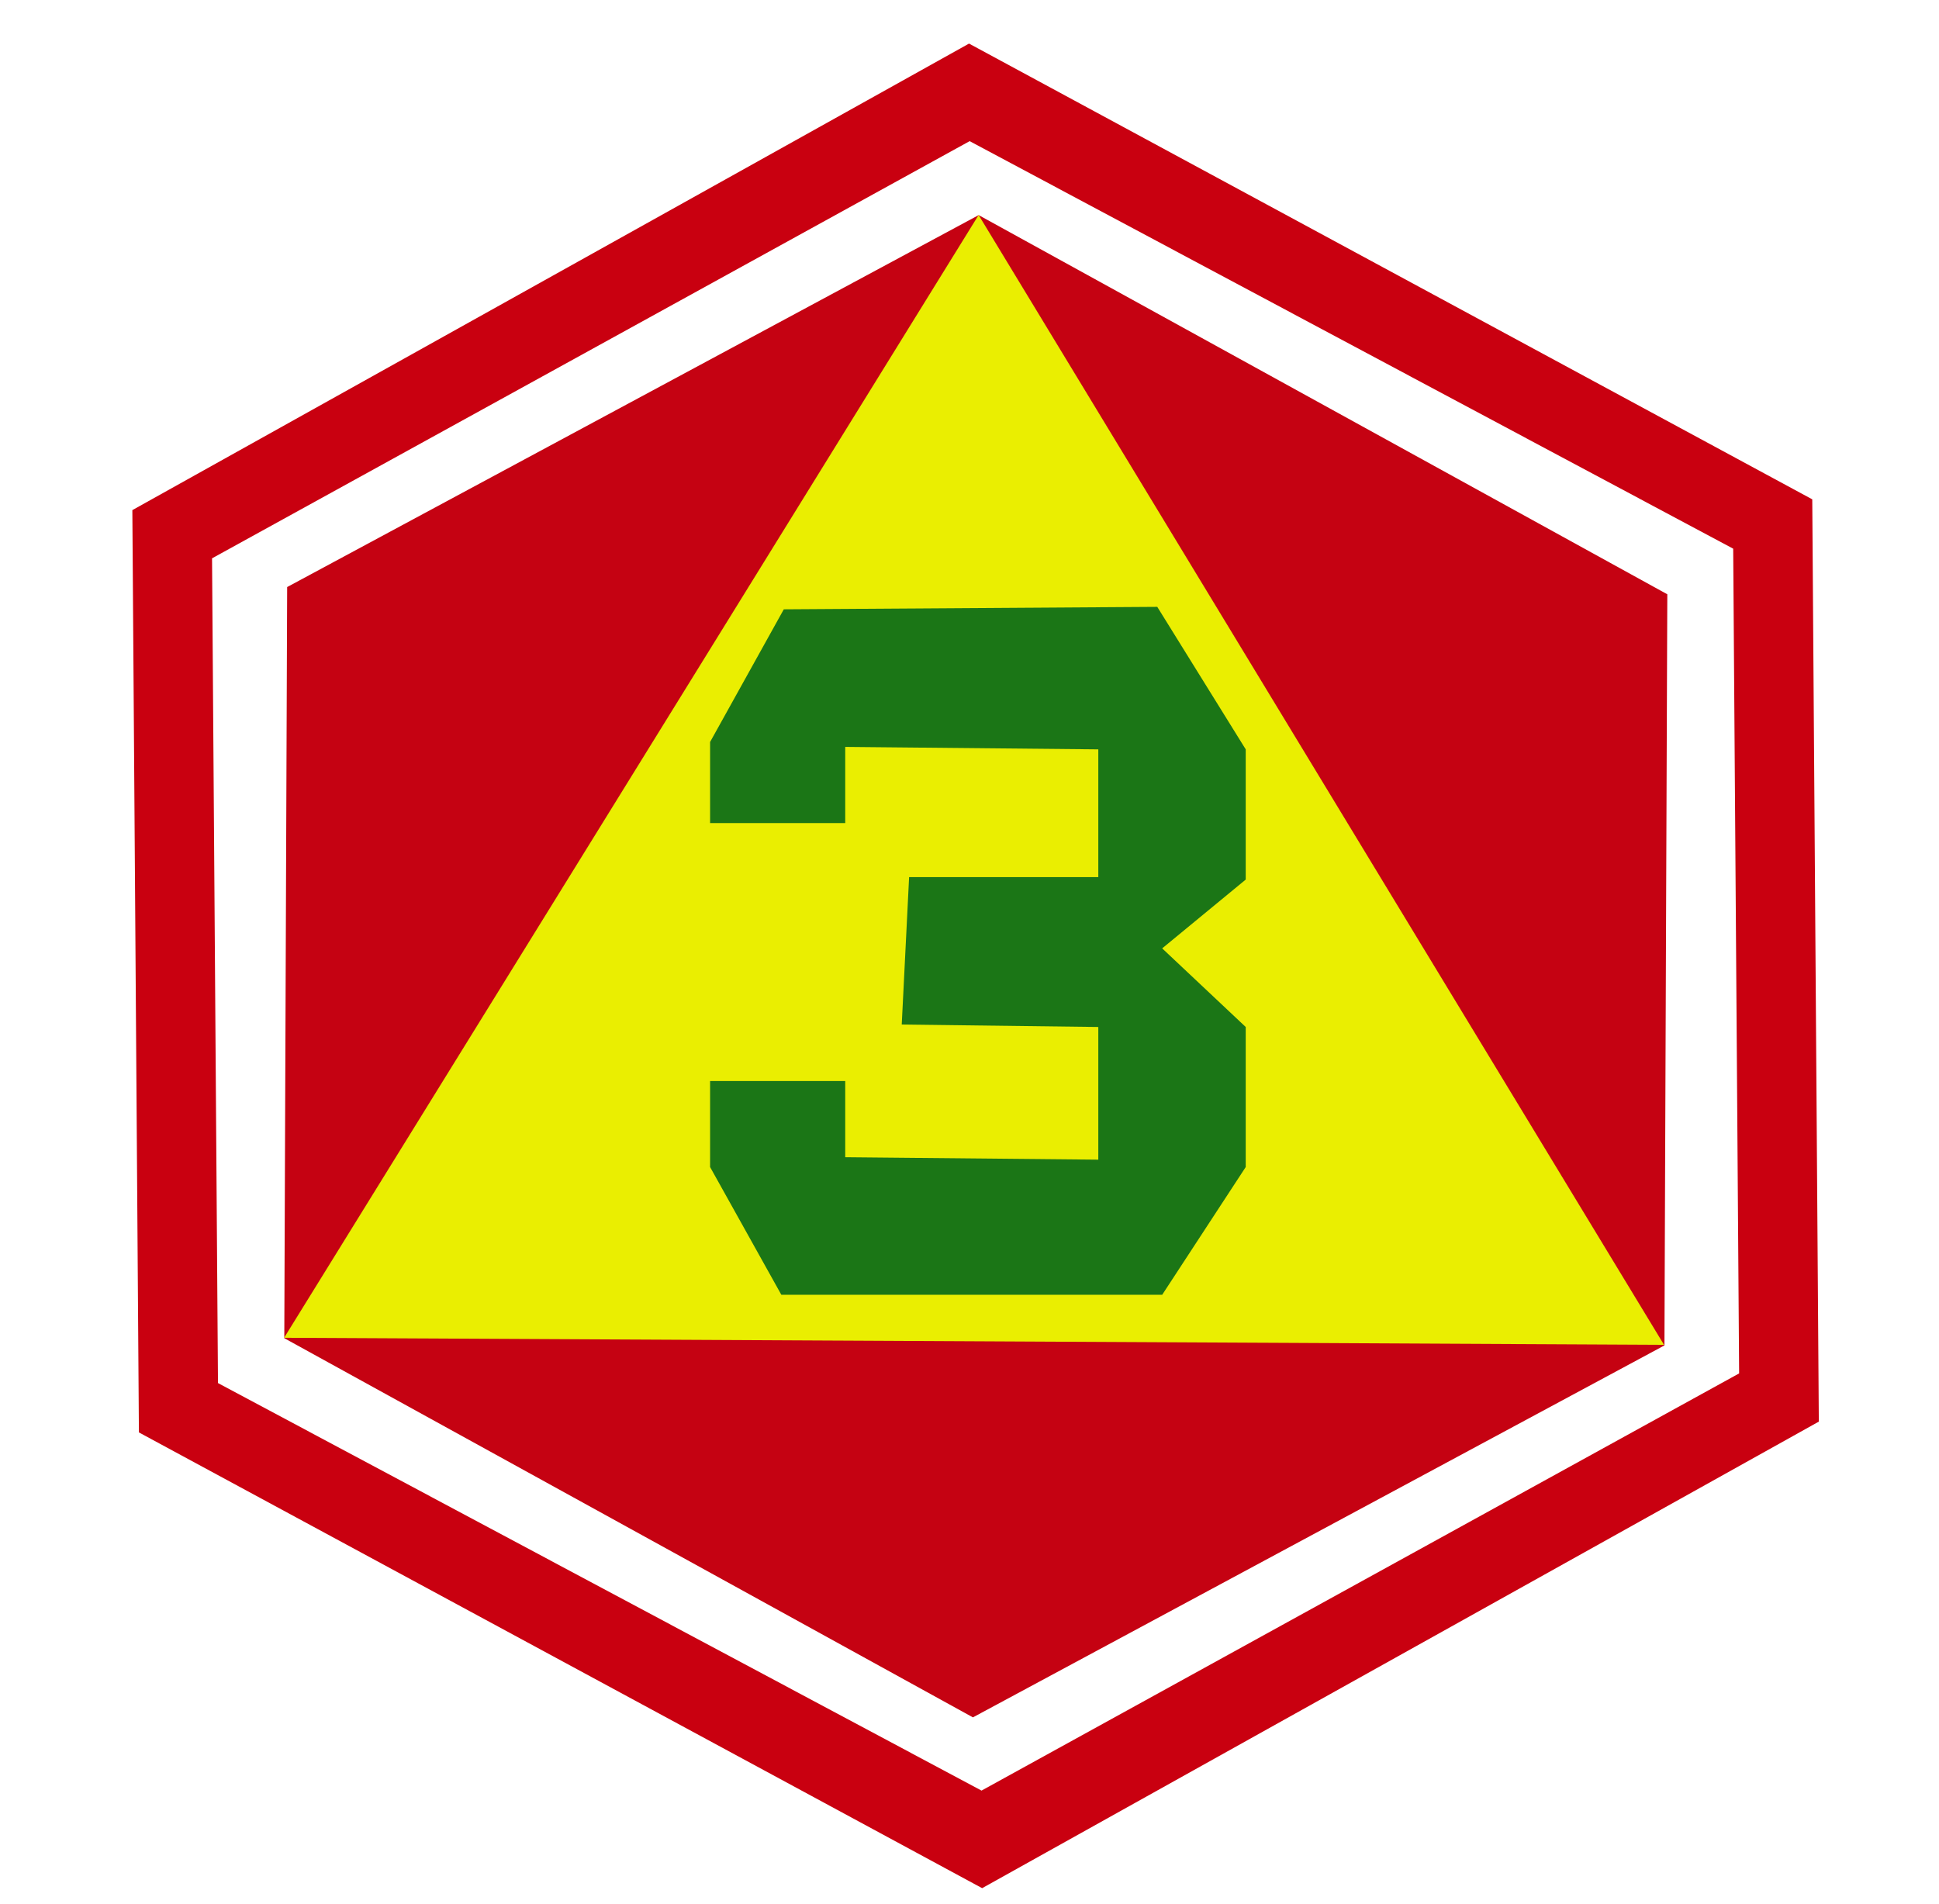
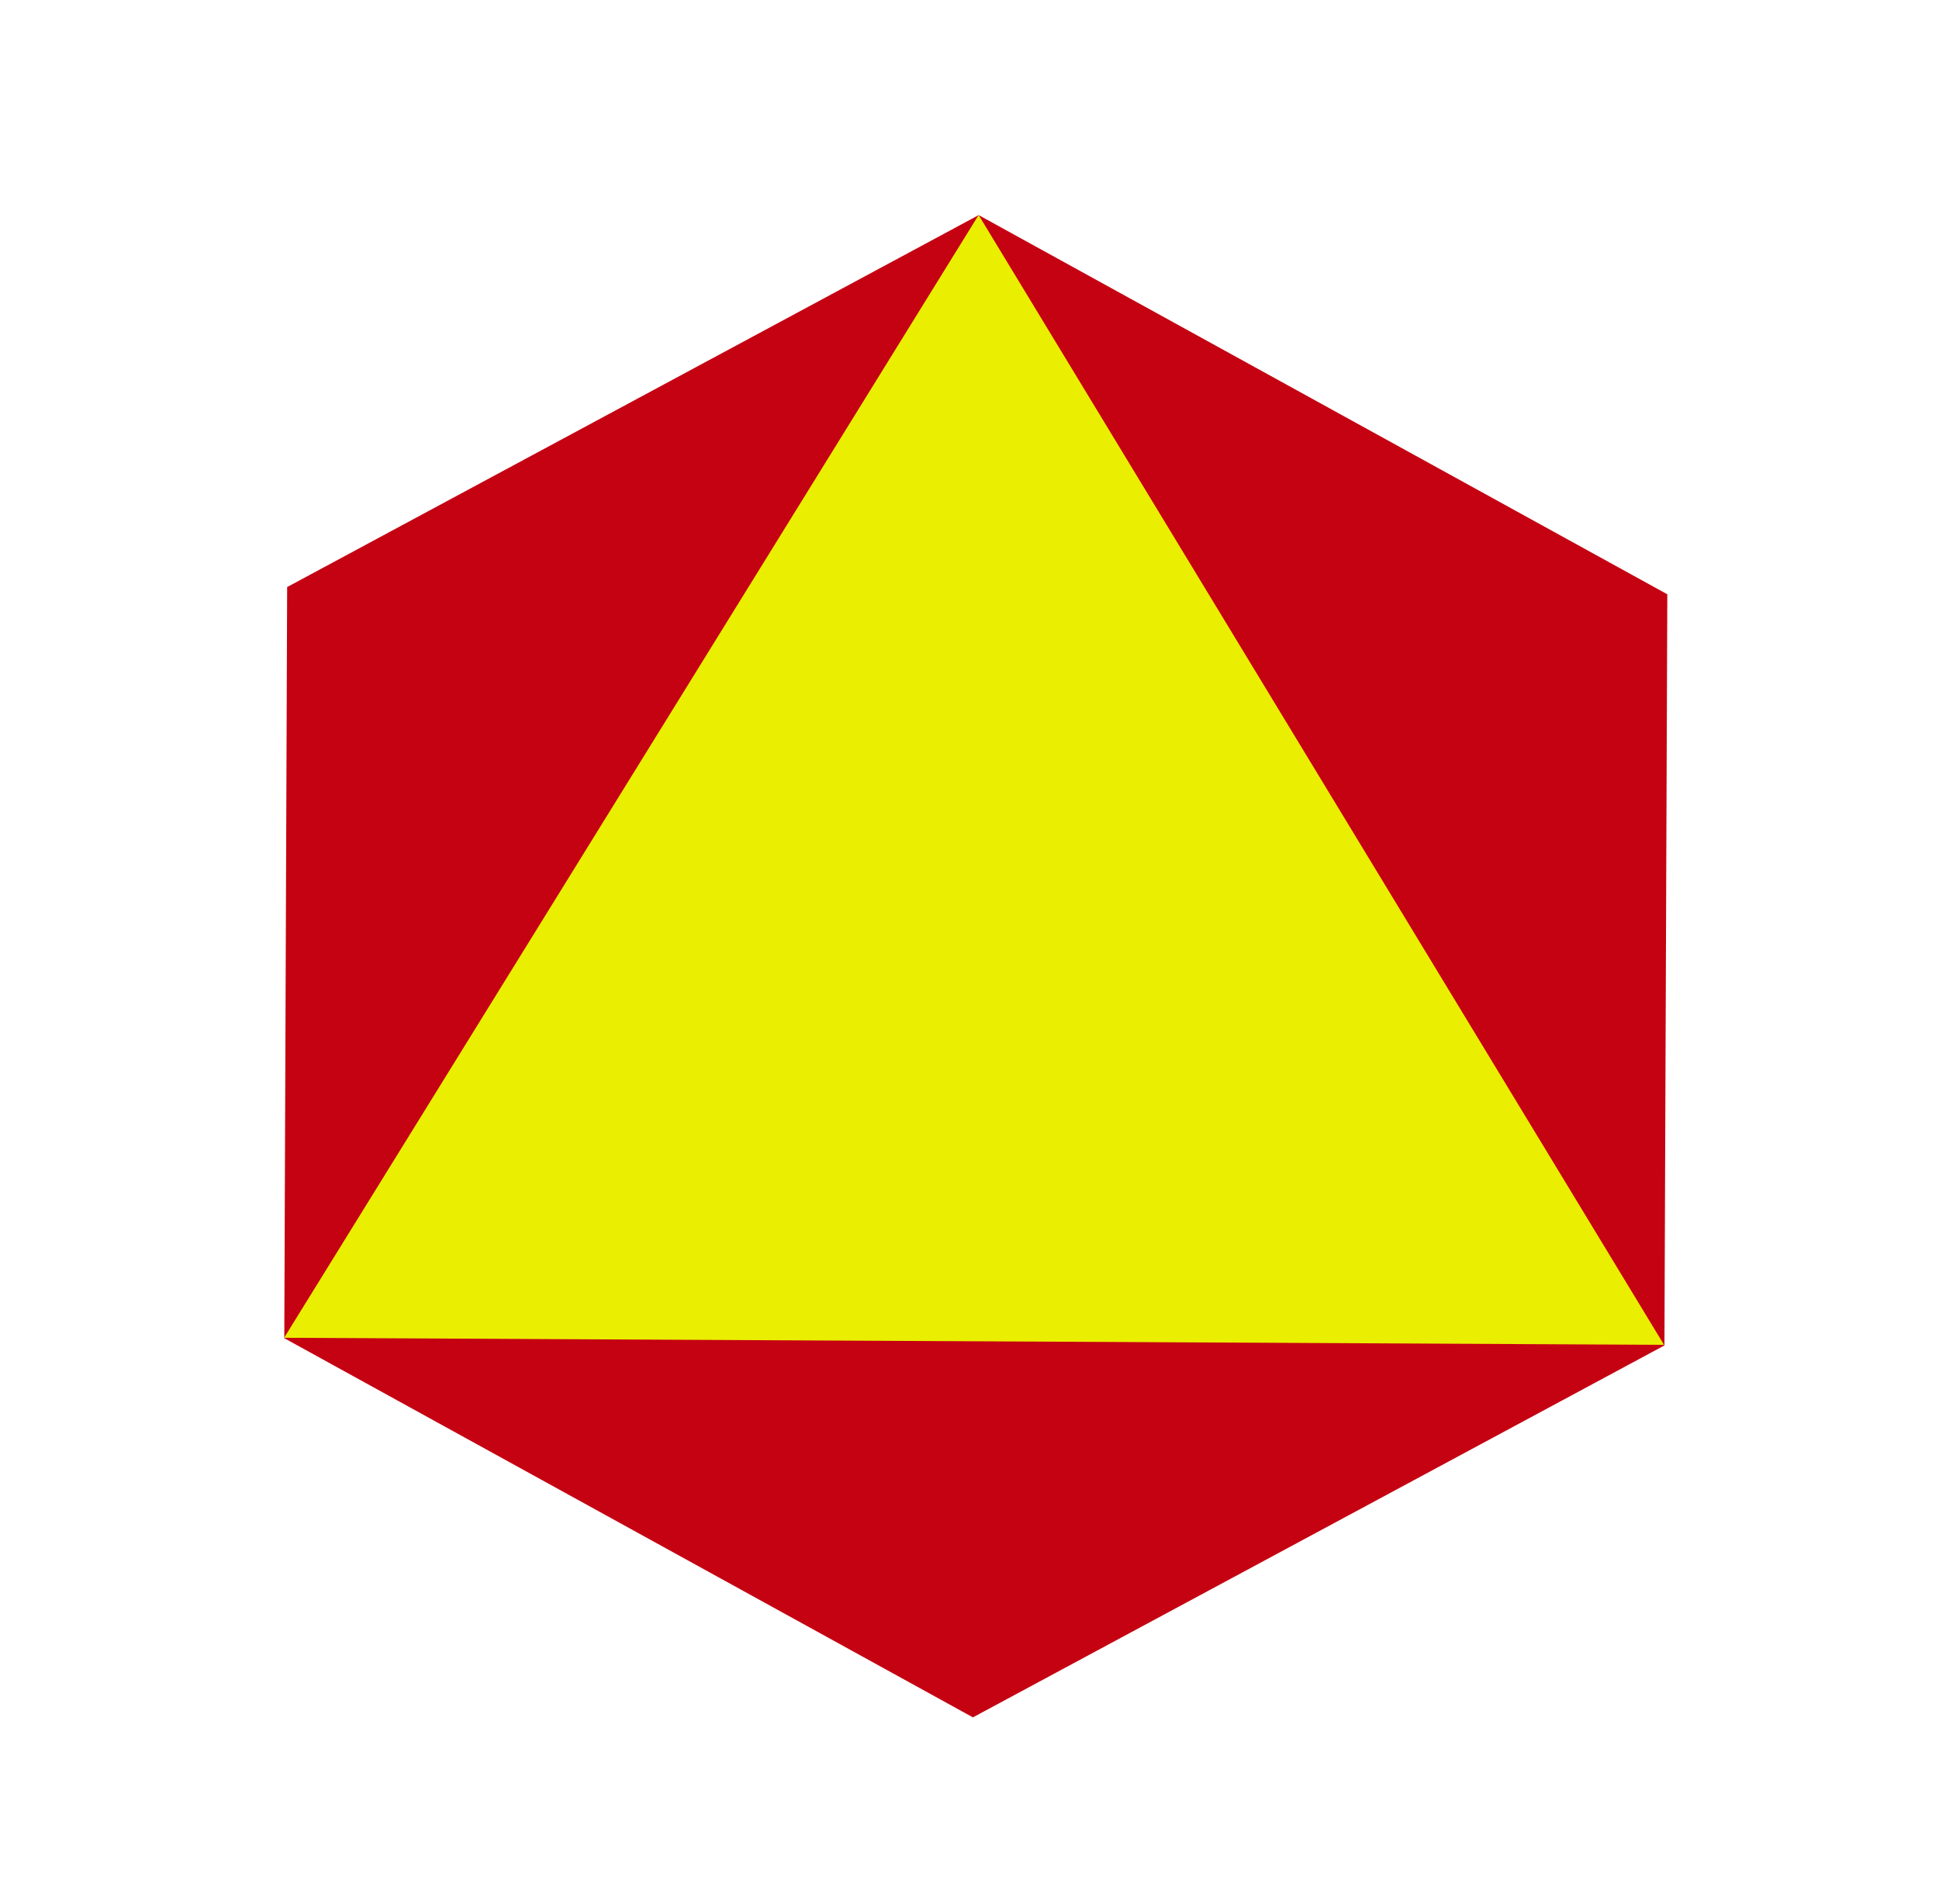
<svg xmlns="http://www.w3.org/2000/svg" version="1.1" id="Layer_1" x="0px" y="0px" width="557px" height="547px" viewBox="0 0 557 547" enable-background="new 0 0 557 547" xml:space="preserve">
  <defs id="defs6" />
  <g id="g40" transform="translate(-341.615,-8.47)">
-     <path id="path10" style="fill:#c90010;fill-opacity:1;stroke:none;stroke-width:18.392;stop-color:#000000" d="m 619.98,20.99 -240.346,134.025 1.883,264.953 242.229,130.926 240.346,-134.027 -1.883,-264.951 z m 0.178,28.027 219.336,117.076 1.705,236.924 L 623.568,522.865 404.232,405.791 402.527,168.865 Z" />
    <path style="fill:#c50212;fill-opacity:1;stroke:none;stroke-width:10;stop-color:#000000" id="path30" d="M 185.661,379.307 6.653,485.729 -175.015,383.915 -177.675,175.679 1.332,69.257 183,171.071 Z" transform="matrix(1.099,0.019,-0.018,1.036,622.531,-1.512)" />
    <path style="fill:#eaee01;fill-opacity:1;stroke:none;stroke-width:1px;stroke-linecap:butt;stroke-linejoin:miter;stroke-opacity:1" d="M 622.733,70.237 423.23,392.782 819.626,394.807 Z" id="path32" />
-     <path style="fill:#1b7616;fill-opacity:1;stroke:none;stroke-width:1px;stroke-linecap:butt;stroke-linejoin:miter;stroke-opacity:1" d="m 545.596,244.918 v -23.292 l 21.174,-38.114 107.284,-0.706 25.409,40.937 v 37.408 l -23.998,19.763 23.998,22.586 v 40.232 l -23.998,36.702 H 566.065 L 545.596,343.733 v -24.704 h 38.82 v 21.88 l 72.699,0.706 v -38.114 l -56.465,-0.706 2.117,-42.349 h 54.348 v -36.702 l -72.699,-0.706 v 21.88 z" id="path34" />
  </g>
</svg>